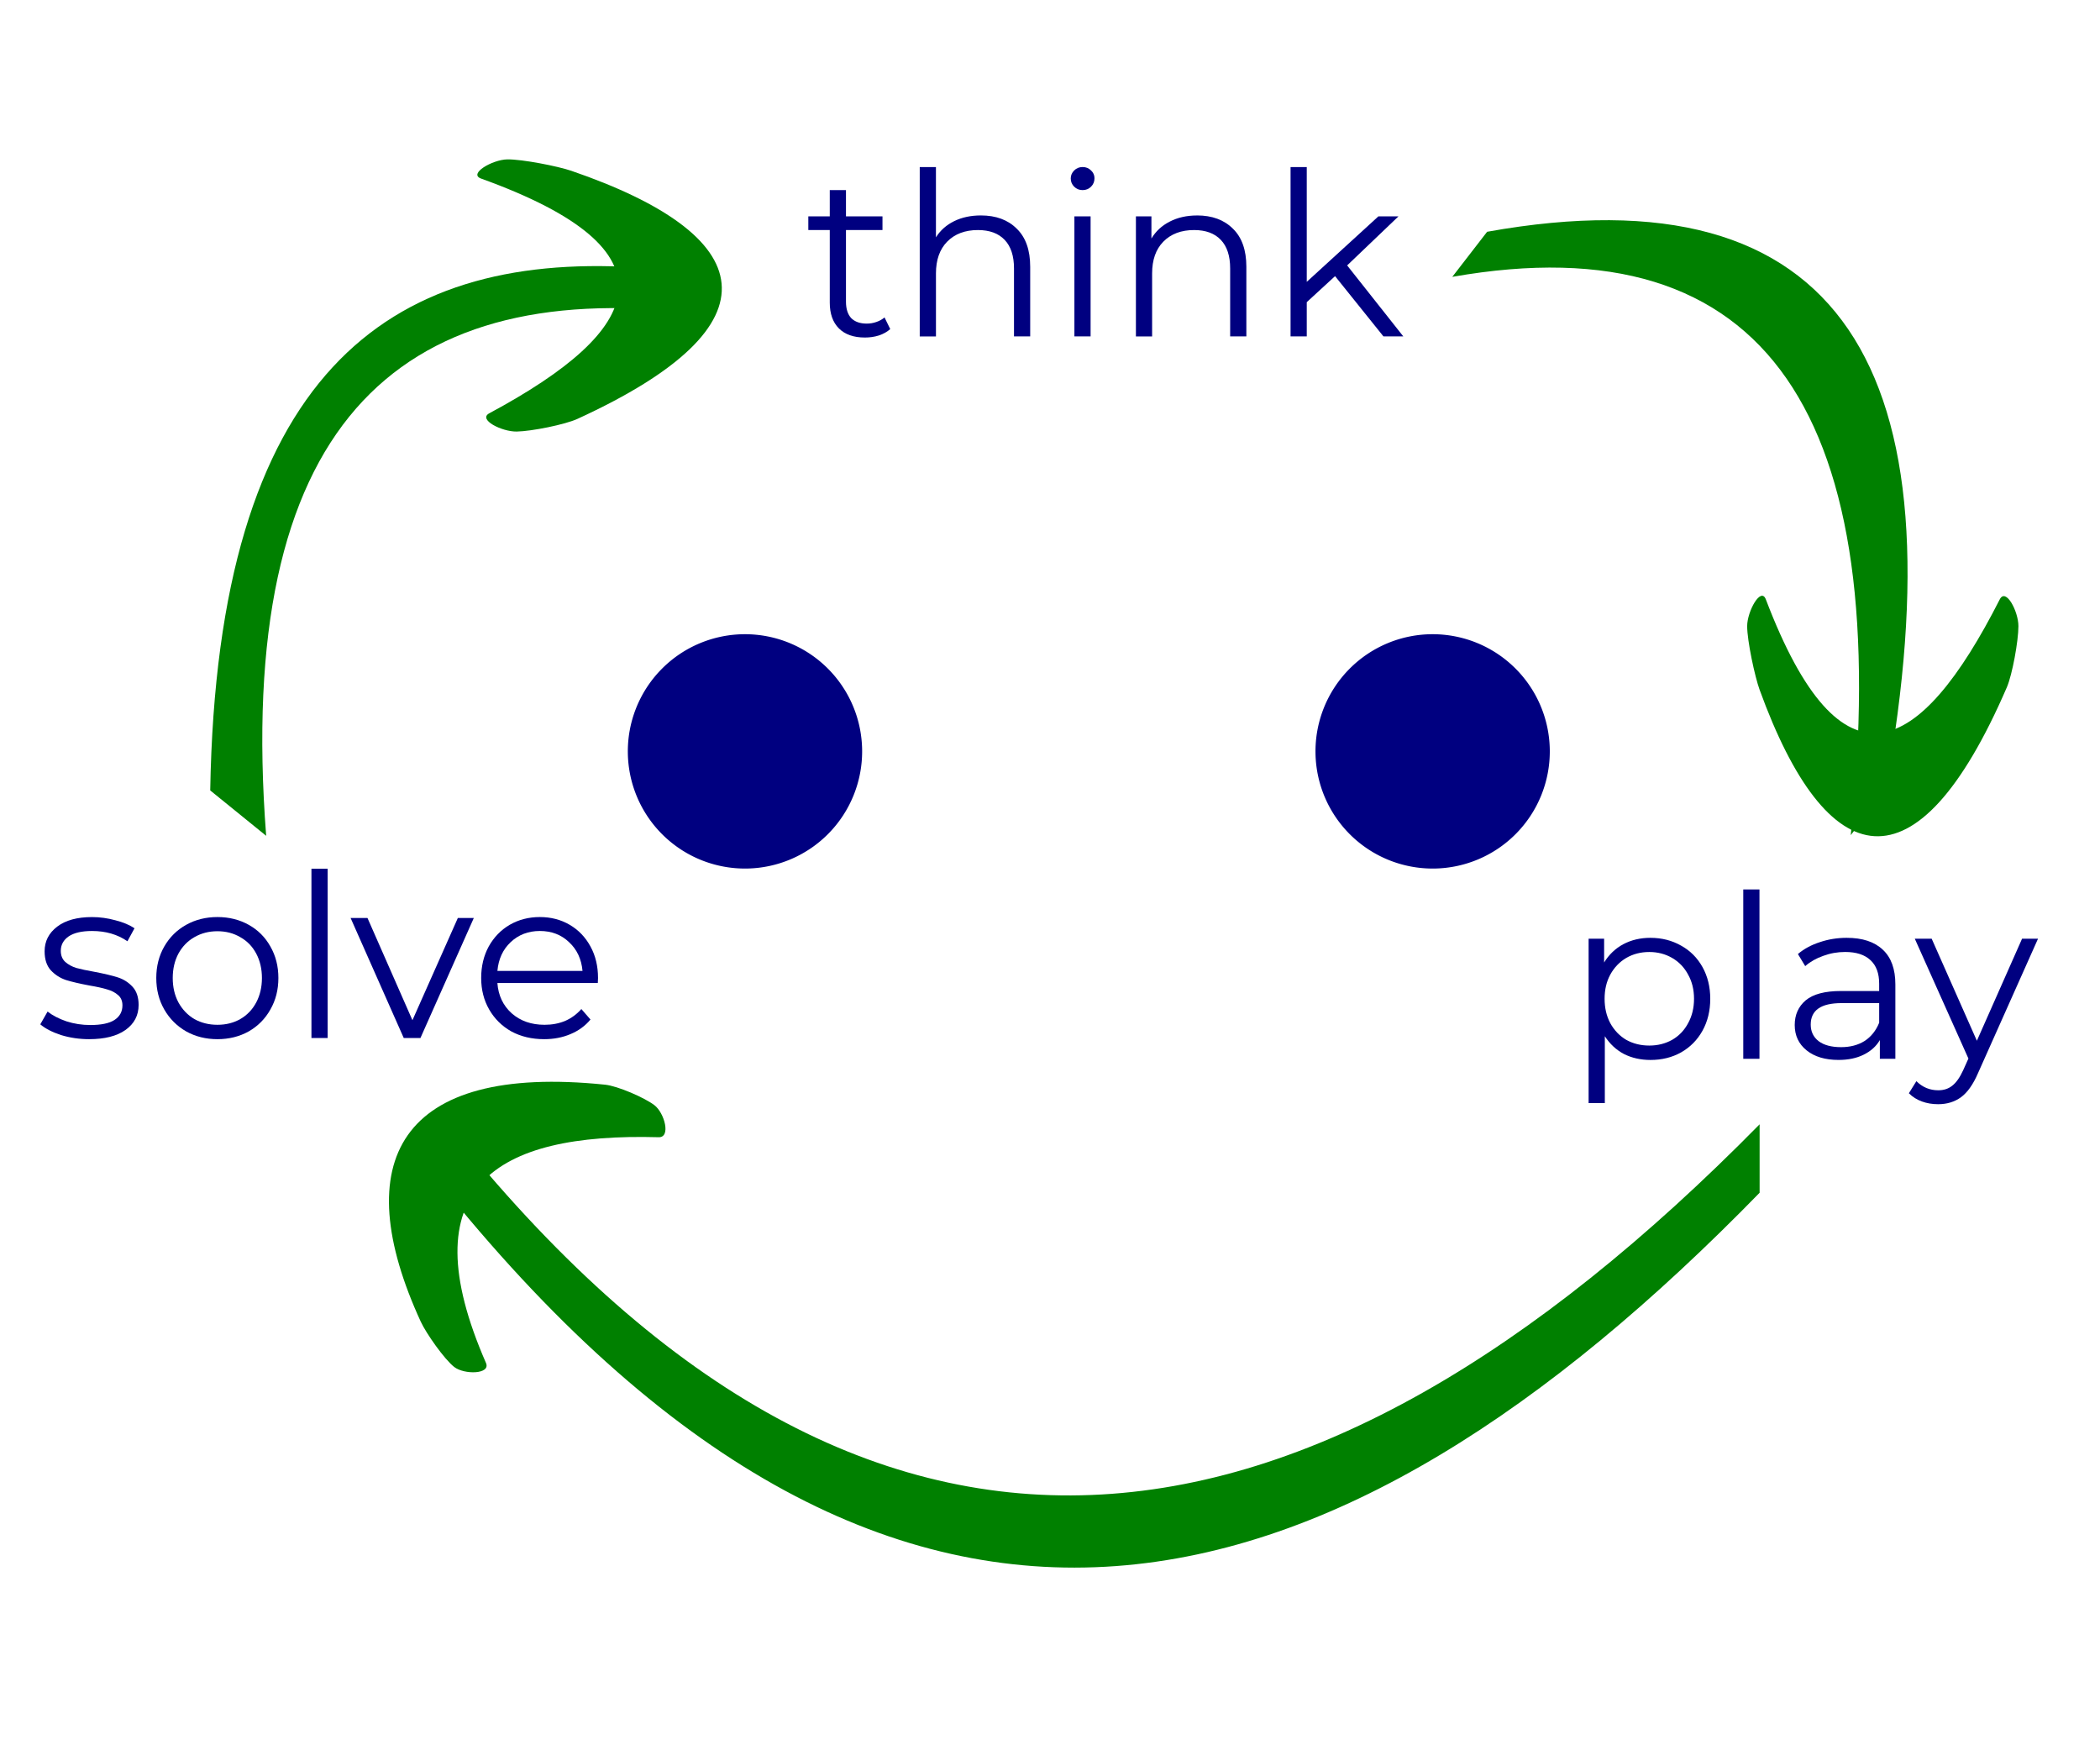
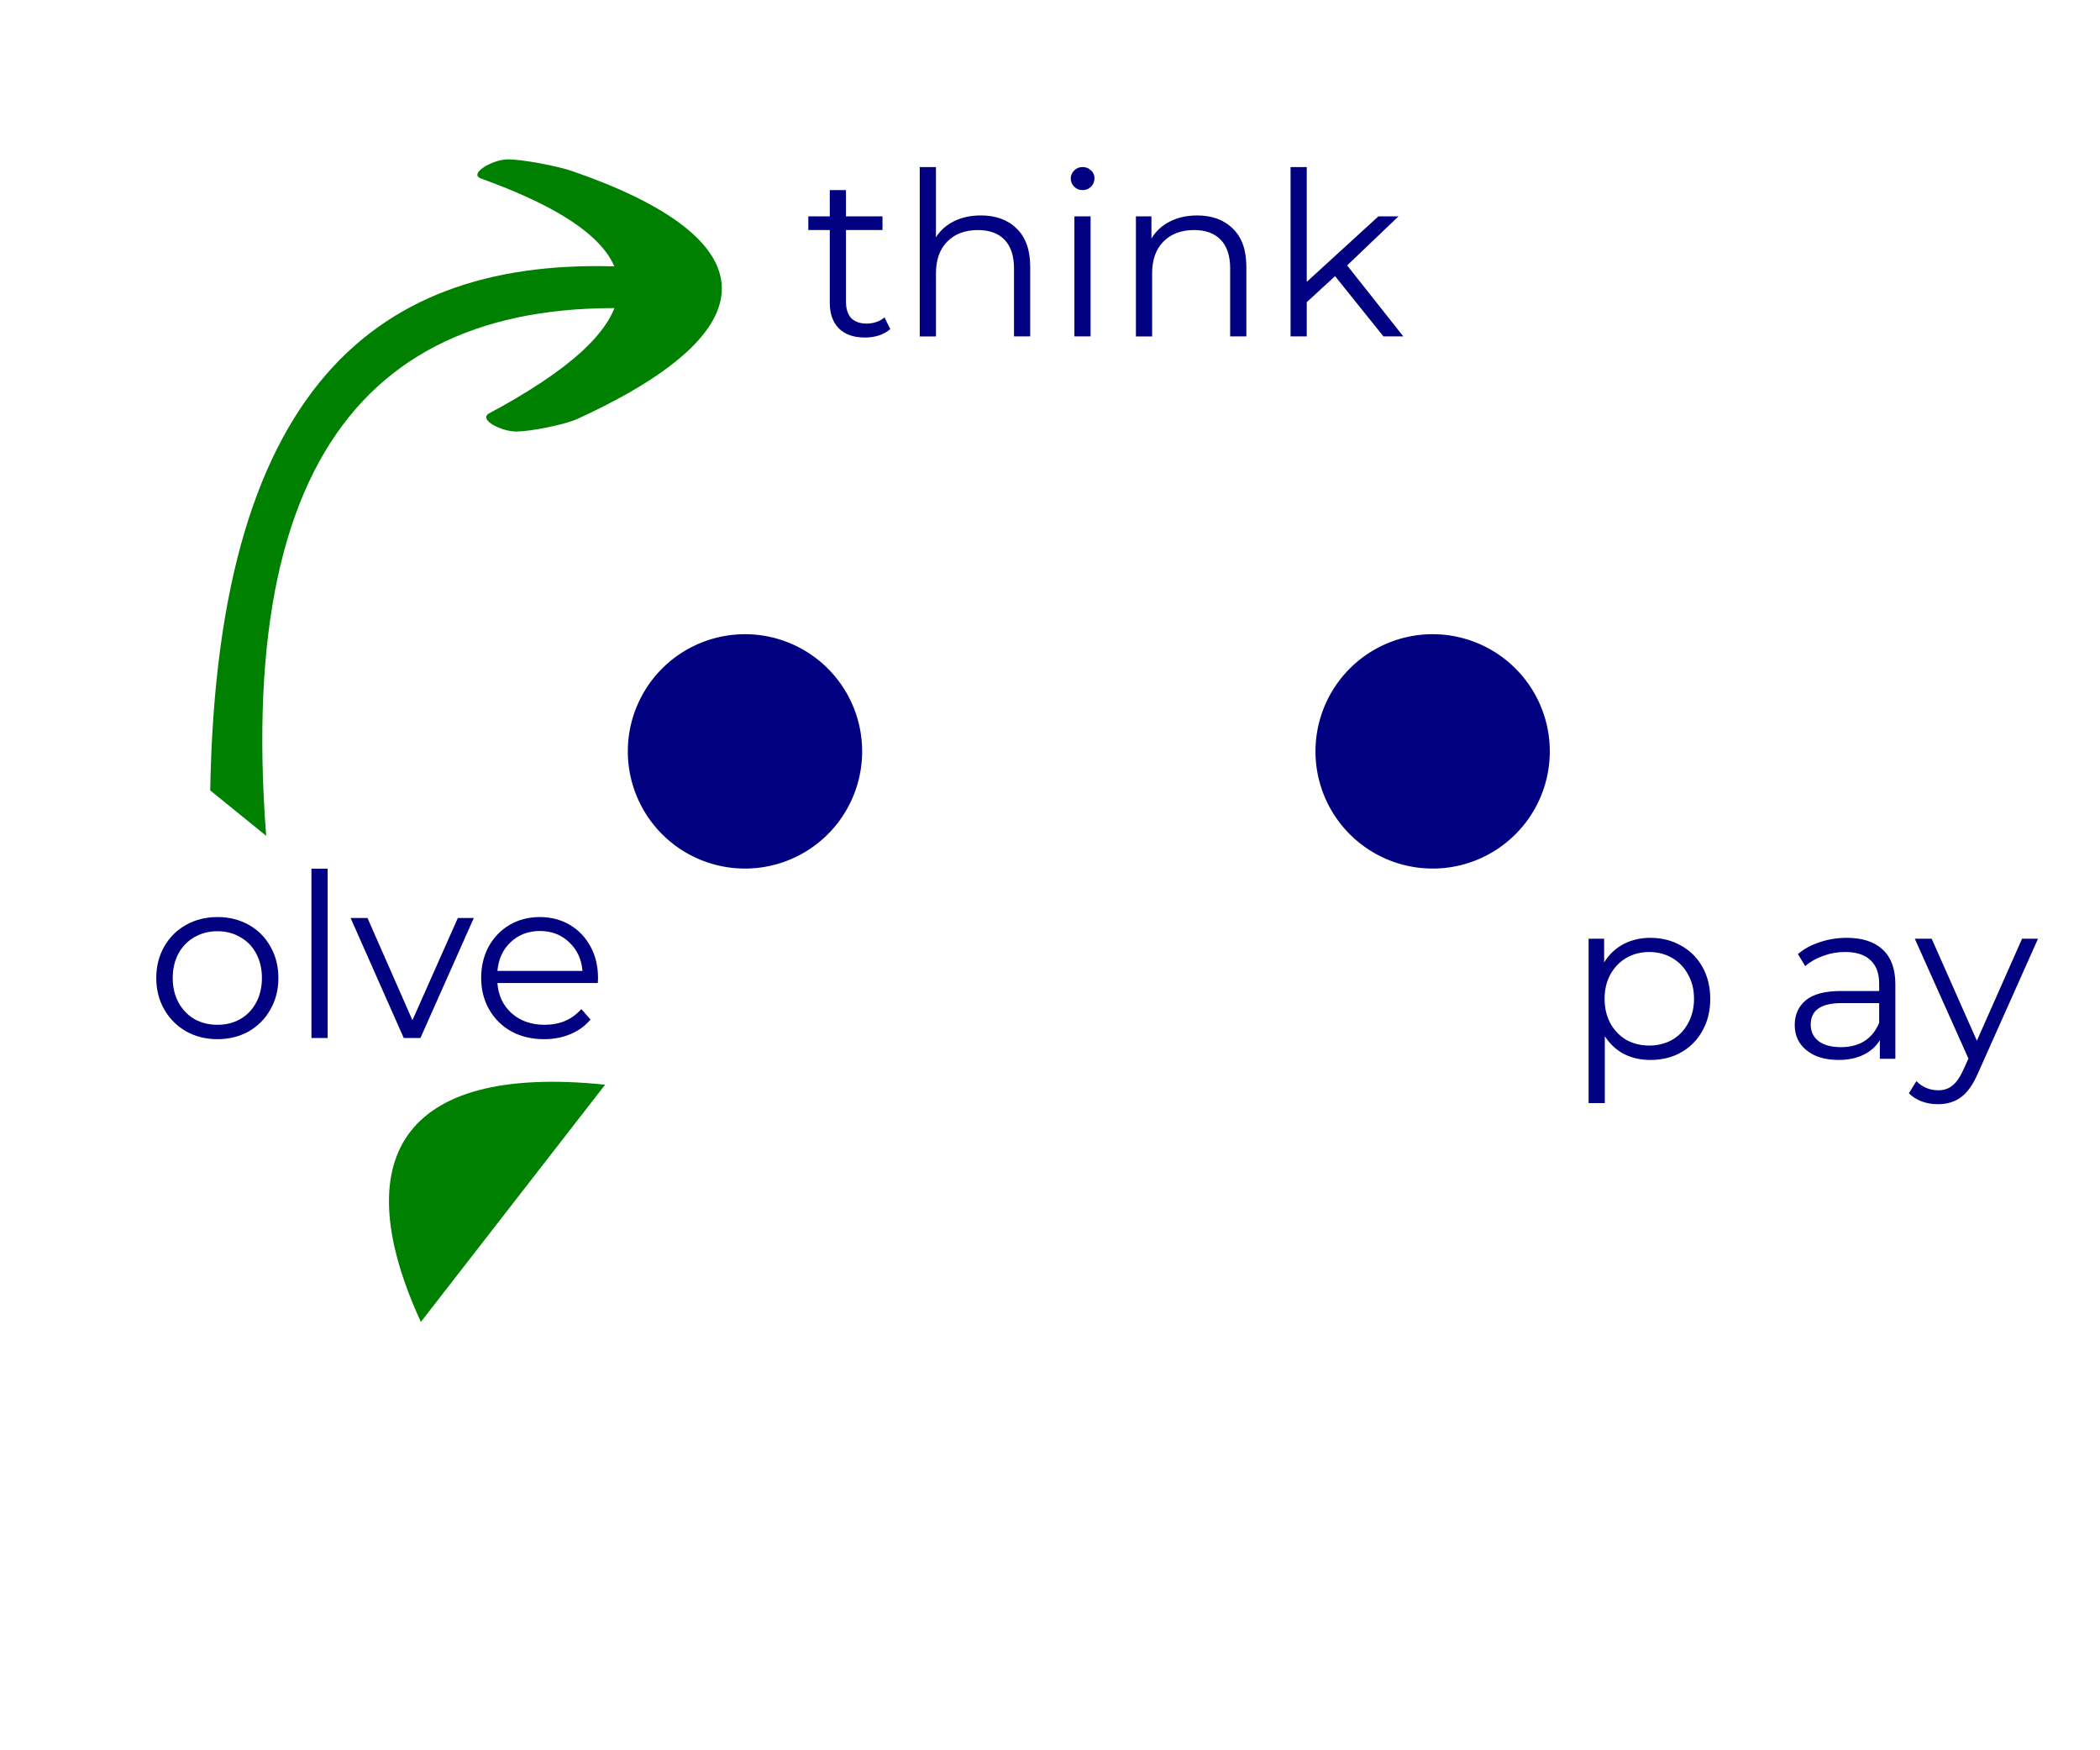
<svg xmlns="http://www.w3.org/2000/svg" xmlns:ns1="http://sodipodi.sourceforge.net/DTD/sodipodi-0.dtd" xmlns:ns2="http://www.inkscape.org/namespaces/inkscape" ns1:docname="favicon.svg" ns2:version="1.0 (4035a4fb49, 2020-05-01)" id="svg77" version="1.1" viewBox="0 0 203.2 169.333" height="640" width="768">
  <defs id="defs71" />
  <ns1:namedview ns2:window-maximized="1" ns2:window-y="-9" ns2:window-x="-9" ns2:window-height="1013" ns2:window-width="1920" units="px" showgrid="false" ns2:document-rotation="0" ns2:current-layer="layer1" ns2:document-units="px" ns2:cy="557.14289" ns2:cx="125" ns2:zoom="0.7" ns2:pageshadow="2" ns2:pageopacity="0.0" borderopacity="1.0" bordercolor="#666666" pagecolor="#ffffff" id="base" />
  <g id="layer1" ns2:groupmode="layer" ns2:label="Layer 1">
    <g id="g2285" transform="matrix(1.304,0,0,1.304,-0.86,-9.027)">
      <g aria-label="think" transform="translate(35.405,-5.605)" id="text72" style="font-style:normal;font-weight:normal;font-size:10.583px;line-height:1.25;font-family:sans-serif;white-space:pre;shape-inside:url(#rect74);fill:#000000;fill-opacity:1;stroke:none">
        <path d="m 31.314,36.943 q -0.339,0.305 -0.847,0.474 -0.491,0.152 -1.033,0.152 -1.253,0 -1.93,-0.677 -0.677,-0.677 -0.677,-1.913 v -5.385 h -1.592 v -1.016 h 1.592 v -1.947 h 1.202 v 1.947 h 2.709 v 1.016 H 28.029 V 34.911 q 0,0.796 0.389,1.219 0.406,0.406 1.151,0.406 0.373,0 0.711,-0.119 0.356,-0.119 0.61,-0.339 z" style="font-style:normal;font-variant:normal;font-weight:normal;font-stretch:normal;font-size:16.933px;font-family:Montserrat;-inkscape-font-specification:Montserrat;fill:#000080" id="path85" />
        <path d="m 38.041,28.511 q 1.676,0 2.659,0.982 0.999,0.965 0.999,2.828 v 5.165 h -1.202 v -5.046 q 0,-1.389 -0.694,-2.117 -0.694,-0.728 -1.981,-0.728 -1.439,0 -2.286,0.864 -0.83,0.847 -0.83,2.354 v 4.674 H 33.503 V 24.921 h 1.202 v 5.215 q 0.491,-0.779 1.355,-1.202 0.864,-0.423 1.981,-0.423 z" style="font-style:normal;font-variant:normal;font-weight:normal;font-stretch:normal;font-size:16.933px;font-family:Montserrat;-inkscape-font-specification:Montserrat;fill:#000080" id="path87" />
        <path d="m 44.979,28.578 h 1.202 v 8.907 h -1.202 z m 0.61,-1.947 q -0.373,0 -0.627,-0.254 -0.254,-0.254 -0.254,-0.61 0,-0.339 0.254,-0.593 0.254,-0.254 0.627,-0.254 0.373,0 0.627,0.254 0.254,0.237 0.254,0.576 0,0.373 -0.254,0.627 -0.254,0.254 -0.627,0.254 z" style="font-style:normal;font-variant:normal;font-weight:normal;font-stretch:normal;font-size:16.933px;font-family:Montserrat;-inkscape-font-specification:Montserrat;fill:#000080" id="path89" />
        <path d="m 54.081,28.511 q 1.676,0 2.659,0.982 0.999,0.965 0.999,2.828 v 5.165 h -1.202 v -5.046 q 0,-1.389 -0.694,-2.117 -0.694,-0.728 -1.981,-0.728 -1.439,0 -2.286,0.864 -0.83,0.847 -0.83,2.354 v 4.674 h -1.202 v -8.907 h 1.151 v 1.643 q 0.491,-0.813 1.355,-1.253 0.881,-0.457 2.032,-0.457 z" style="font-style:normal;font-variant:normal;font-weight:normal;font-stretch:normal;font-size:16.933px;font-family:Montserrat;-inkscape-font-specification:Montserrat;fill:#000080" id="path91" />
        <path d="m 64.321,33.015 -2.1,1.93 v 2.54 H 61.019 V 24.921 h 1.202 v 8.517 l 5.317,-4.86 h 1.49 l -3.81,3.641 4.166,5.266 h -1.473 z" style="font-style:normal;font-variant:normal;font-weight:normal;font-stretch:normal;font-size:16.933px;font-family:Montserrat;-inkscape-font-specification:Montserrat;fill:#000080" id="path93" />
      </g>
      <g aria-label="solve" transform="translate(-21.738,46.451)" id="text72-2" style="font-style:normal;font-weight:normal;font-size:10.583px;line-height:1.25;font-family:sans-serif;white-space:pre;shape-inside:url(#rect74-4);fill:#000000;fill-opacity:1;stroke:none">
-         <path d="m 29.011,37.57 q -1.084,0 -2.083,-0.305 -0.982,-0.322 -1.541,-0.796 l 0.542,-0.948 q 0.559,0.44 1.405,0.728 0.847,0.271 1.761,0.271 1.219,0 1.795,-0.373 0.593,-0.389 0.593,-1.084 0,-0.491 -0.322,-0.762 -0.322,-0.288 -0.813,-0.423 -0.491,-0.152 -1.304,-0.288 -1.084,-0.203 -1.744,-0.406 -0.66,-0.22 -1.135,-0.728 -0.457,-0.508 -0.457,-1.405 0,-1.118 0.931,-1.829 0.931,-0.711 2.591,-0.711 0.864,0 1.727,0.237 0.864,0.22 1.422,0.593 l -0.525,0.965 q -1.101,-0.762 -2.625,-0.762 -1.151,0 -1.744,0.406 -0.576,0.406 -0.576,1.067 0,0.508 0.322,0.813 0.339,0.305 0.83,0.457 0.491,0.135 1.355,0.288 1.067,0.203 1.71,0.406 0.643,0.203 1.101,0.694 0.457,0.491 0.457,1.355 0,1.168 -0.982,1.863 -0.965,0.677 -2.692,0.677 z" style="font-style:normal;font-variant:normal;font-weight:normal;font-stretch:normal;font-size:16.933px;font-family:Montserrat;-inkscape-font-specification:Montserrat;fill:#000080" id="path96" />
        <path d="m 38.533,37.57 q -1.287,0 -2.32,-0.576 -1.033,-0.593 -1.626,-1.626 -0.593,-1.033 -0.593,-2.337 0,-1.304 0.593,-2.337 0.593,-1.033 1.626,-1.609 1.033,-0.576 2.32,-0.576 1.287,0 2.32,0.576 1.033,0.576 1.609,1.609 0.593,1.033 0.593,2.337 0,1.304 -0.593,2.337 -0.576,1.033 -1.609,1.626 -1.033,0.576 -2.32,0.576 z m 0,-1.067 q 0.948,0 1.693,-0.423 0.762,-0.44 1.185,-1.236 0.423,-0.796 0.423,-1.812 0,-1.016 -0.423,-1.812 -0.423,-0.796 -1.185,-1.219 -0.745,-0.44 -1.693,-0.44 -0.948,0 -1.71,0.44 -0.745,0.423 -1.185,1.219 -0.423,0.796 -0.423,1.812 0,1.016 0.423,1.812 0.44,0.796 1.185,1.236 0.762,0.423 1.71,0.423 z" style="font-style:normal;font-variant:normal;font-weight:normal;font-stretch:normal;font-size:16.933px;font-family:Montserrat;-inkscape-font-specification:Montserrat;fill:#000080" id="path98" />
        <path d="m 45.508,24.921 h 1.202 V 37.485 H 45.508 Z" style="font-style:normal;font-variant:normal;font-weight:normal;font-stretch:normal;font-size:16.933px;font-family:Montserrat;-inkscape-font-specification:Montserrat;fill:#000080" id="path100" />
        <path d="m 57.557,28.578 -3.962,8.907 H 52.358 l -3.945,-8.907 h 1.253 l 3.336,7.586 3.37,-7.586 z" style="font-style:normal;font-variant:normal;font-weight:normal;font-stretch:normal;font-size:16.933px;font-family:Montserrat;-inkscape-font-specification:Montserrat;fill:#000080" id="path102" />
        <path d="m 66.757,33.404 h -7.451 q 0.102,1.389 1.067,2.252 0.965,0.847 2.438,0.847 0.83,0 1.524,-0.288 0.694,-0.305 1.202,-0.881 l 0.677,0.779 q -0.593,0.711 -1.49,1.084 -0.881,0.373 -1.947,0.373 -1.372,0 -2.438,-0.576 -1.05,-0.593 -1.643,-1.626 -0.593,-1.033 -0.593,-2.337 0,-1.304 0.559,-2.337 0.576,-1.033 1.558,-1.609 0.999,-0.576 2.235,-0.576 1.236,0 2.218,0.576 0.982,0.576 1.541,1.609 0.559,1.016 0.559,2.337 z m -4.301,-3.861 q -1.287,0 -2.167,0.83 -0.864,0.813 -0.982,2.134 h 6.316 q -0.119,-1.321 -0.999,-2.134 -0.864,-0.83 -2.167,-0.83 z" style="font-style:normal;font-variant:normal;font-weight:normal;font-stretch:normal;font-size:16.933px;font-family:Montserrat;-inkscape-font-specification:Montserrat;fill:#000080" id="path104" />
      </g>
      <g aria-label="play" transform="translate(91.917,47.991)" id="text72-2-0" style="font-style:normal;font-weight:normal;font-size:10.583px;line-height:1.25;font-family:sans-serif;white-space:pre;shape-inside:url(#rect74-4-4);fill:#000000;fill-opacity:1;stroke:none">
        <path d="m 31.213,28.511 q 1.253,0 2.269,0.576 1.016,0.559 1.592,1.592 0.576,1.033 0.576,2.354 0,1.338 -0.576,2.371 -0.576,1.033 -1.592,1.609 -0.999,0.559 -2.269,0.559 -1.084,0 -1.964,-0.44 -0.864,-0.457 -1.422,-1.321 v 4.961 H 26.624 V 28.578 h 1.151 v 1.761 q 0.542,-0.881 1.422,-1.355 0.897,-0.474 2.015,-0.474 z m -0.085,7.993 q 0.931,0 1.693,-0.423 0.762,-0.44 1.185,-1.236 0.44,-0.796 0.44,-1.812 0,-1.016 -0.44,-1.795 -0.423,-0.796 -1.185,-1.236 -0.762,-0.44 -1.693,-0.44 -0.948,0 -1.71,0.44 -0.745,0.44 -1.185,1.236 -0.423,0.779 -0.423,1.795 0,1.016 0.423,1.812 0.44,0.796 1.185,1.236 0.762,0.423 1.71,0.423 z" style="font-style:normal;font-variant:normal;font-weight:normal;font-stretch:normal;font-size:16.933px;font-family:Montserrat;-inkscape-font-specification:Montserrat;fill:#000080" id="path107" />
-         <path d="m 38.1,24.921 h 1.202 v 12.565 h -1.202 z" style="font-style:normal;font-variant:normal;font-weight:normal;font-stretch:normal;font-size:16.933px;font-family:Montserrat;-inkscape-font-specification:Montserrat;fill:#000080" id="path109" />
        <path d="m 45.78,28.511 q 1.744,0 2.675,0.881 0.931,0.864 0.931,2.574 v 5.52 h -1.151 v -1.389 q -0.406,0.694 -1.202,1.084 -0.779,0.389 -1.863,0.389 -1.49,0 -2.371,-0.711 -0.881,-0.711 -0.881,-1.88 0,-1.135 0.813,-1.829 0.83,-0.694 2.625,-0.694 h 2.828 v -0.542 q 0,-1.151 -0.643,-1.744 -0.643,-0.61 -1.88,-0.61 -0.847,0 -1.626,0.288 -0.779,0.271 -1.338,0.762 l -0.542,-0.897 q 0.677,-0.576 1.626,-0.881 0.948,-0.322 1.998,-0.322 z m -0.423,8.111 q 1.016,0 1.744,-0.457 0.728,-0.474 1.084,-1.355 v -1.456 h -2.794 q -2.286,0 -2.286,1.592 0,0.779 0.593,1.236 0.593,0.44 1.659,0.44 z" style="font-style:normal;font-variant:normal;font-weight:normal;font-stretch:normal;font-size:16.933px;font-family:Montserrat;-inkscape-font-specification:Montserrat;fill:#000080" id="path111" />
        <path d="m 59.971,28.578 -4.453,9.974 q -0.542,1.253 -1.253,1.778 -0.711,0.525 -1.71,0.525 -0.643,0 -1.202,-0.203 -0.559,-0.203 -0.965,-0.61 L 50.946,39.145 q 0.677,0.677 1.626,0.677 0.61,0 1.033,-0.339 0.44,-0.339 0.813,-1.151 l 0.389,-0.864 -3.979,-8.89 h 1.253 l 3.353,7.569 3.353,-7.569 z" style="font-style:normal;font-variant:normal;font-weight:normal;font-stretch:normal;font-size:16.933px;font-family:Montserrat;-inkscape-font-specification:Montserrat;fill:#000080" id="path113" />
      </g>
-       <path ns1:nodetypes="ccccc" d="m 111.01,24.118 c 26.381,-4.734 35.216,10.217 29.568,41.419 l -2.585,3.345 c 3.211,-31.009 -6.086,-45.551 -29.568,-41.419 z" style="fill:#008000;stroke-width:0.206" id="rect144" />
-       <path ns1:nodetypes="ccccc" d="m 33.852,90.337 c 31.183,39.223 63.809,34.113 97.378,0 v 5.078 c -31.421,32.225 -63.577,41.643 -97.378,0 z" style="fill:#008000;stroke-width:0.242" id="rect147" />
      <path ns1:nodetypes="ccccc" d="M 16.259,65.566 C 16.783,34.68 29.458,25.665 47.743,26.75 l 4.151,3.367 C 30.01,27.645 18.081,38.643 20.41,68.933 Z" style="fill:#008000;stroke-width:0.265" id="rect150" />
-       <path ns1:nodetypes="sssssss" d="m 131.231,58.102 c 4.963,13.665 11.625,15.351 18.345,-0.189 0.404,-0.935 0.858,-3.436 0.858,-4.536 0,-1.099 -0.934,-2.873 -1.386,-1.984 -5.945,11.696 -11.762,14.681 -17.356,0 -0.368,-0.965 -1.386,0.885 -1.386,1.984 0,1.099 0.57,3.749 0.924,4.725 z" style="fill:#008000;stroke-width:0.221" id="rect173" />
-       <path id="rect173-4" style="fill:#008000;stroke-width:0.224" d="M 31.89,104.998 C 26.417,93.112 30.209,85.808 45.563,87.398 c 0.923,0.096 2.931,0.958 3.667,1.529 0.735,0.571 1.232,2.394 0.304,2.368 -12.211,-0.341 -18.502,3.72 -12.815,16.744 0.374,0.856 -1.615,0.877 -2.35,0.306 -0.735,-0.571 -2.087,-2.498 -2.477,-3.346 z" ns1:nodetypes="sssssss" />
+       <path id="rect173-4" style="fill:#008000;stroke-width:0.224" d="M 31.89,104.998 C 26.417,93.112 30.209,85.808 45.563,87.398 z" ns1:nodetypes="sssssss" />
      <path id="rect173-5" style="fill:#008000;stroke-width:0.221" d="m 43.051,19.594 c 13.834,4.744 15.754,11.399 0.454,18.408 -0.92,0.422 -3.405,0.92 -4.504,0.938 -1.099,0.019 -2.905,-0.888 -2.032,-1.356 11.484,-6.165 14.264,-12.051 -0.608,-17.412 -0.978,-0.352 0.836,-1.405 1.935,-1.424 1.099,-0.019 3.768,0.507 4.756,0.846 z" ns1:nodetypes="sssssss" />
      <path id="path2251" style="fill:#000080;fill-rule:evenodd;stroke-width:0.265" d="m 49.794,56.521 a 8.693,8.693 0 0 1 12.26,-0.032 8.693,8.693 0 0 1 0.1,12.26 8.693,8.693 0 0 1 -12.259,0.167 8.693,8.693 0 0 1 -0.235,-12.258" />
      <path id="path2251-6" style="fill:#000080;fill-rule:evenodd;stroke-width:0.265" d="m 100.821,56.521 a 8.693,8.693 0 0 1 12.26,-0.032 8.693,8.693 0 0 1 0.1,12.26 8.693,8.693 0 0 1 -12.259,0.167 8.693,8.693 0 0 1 -0.235,-12.258" />
    </g>
  </g>
</svg>